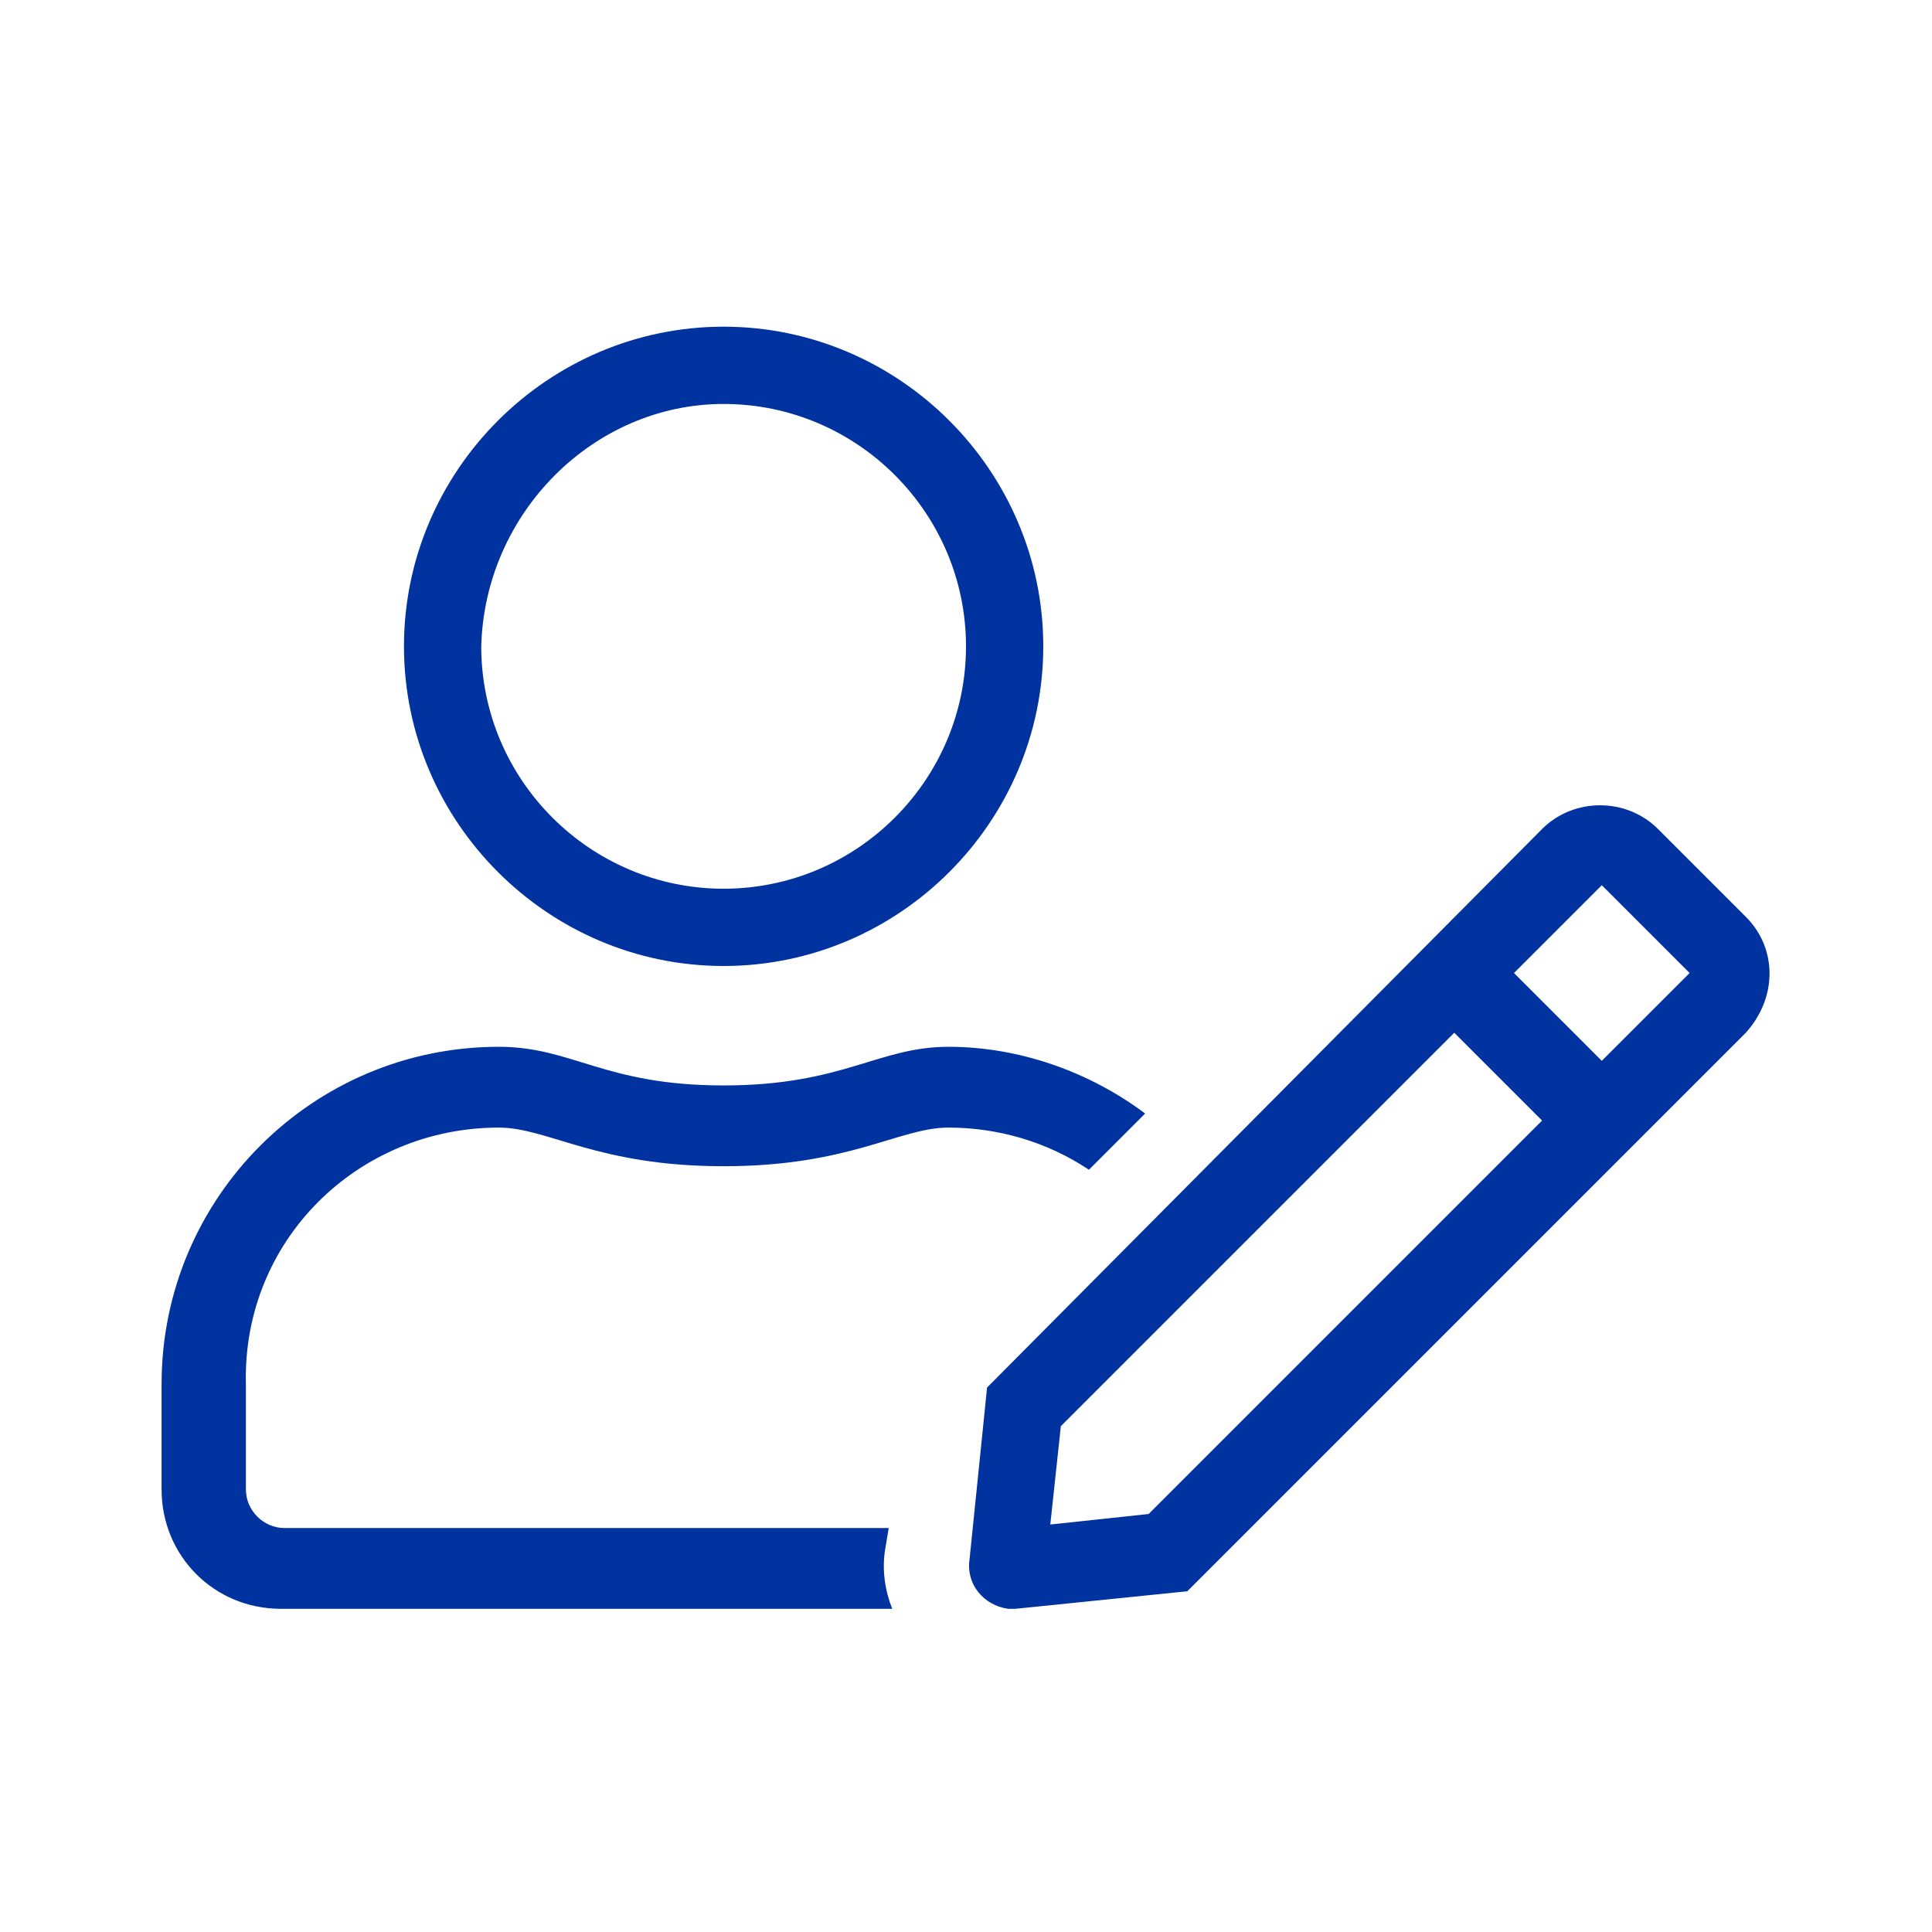
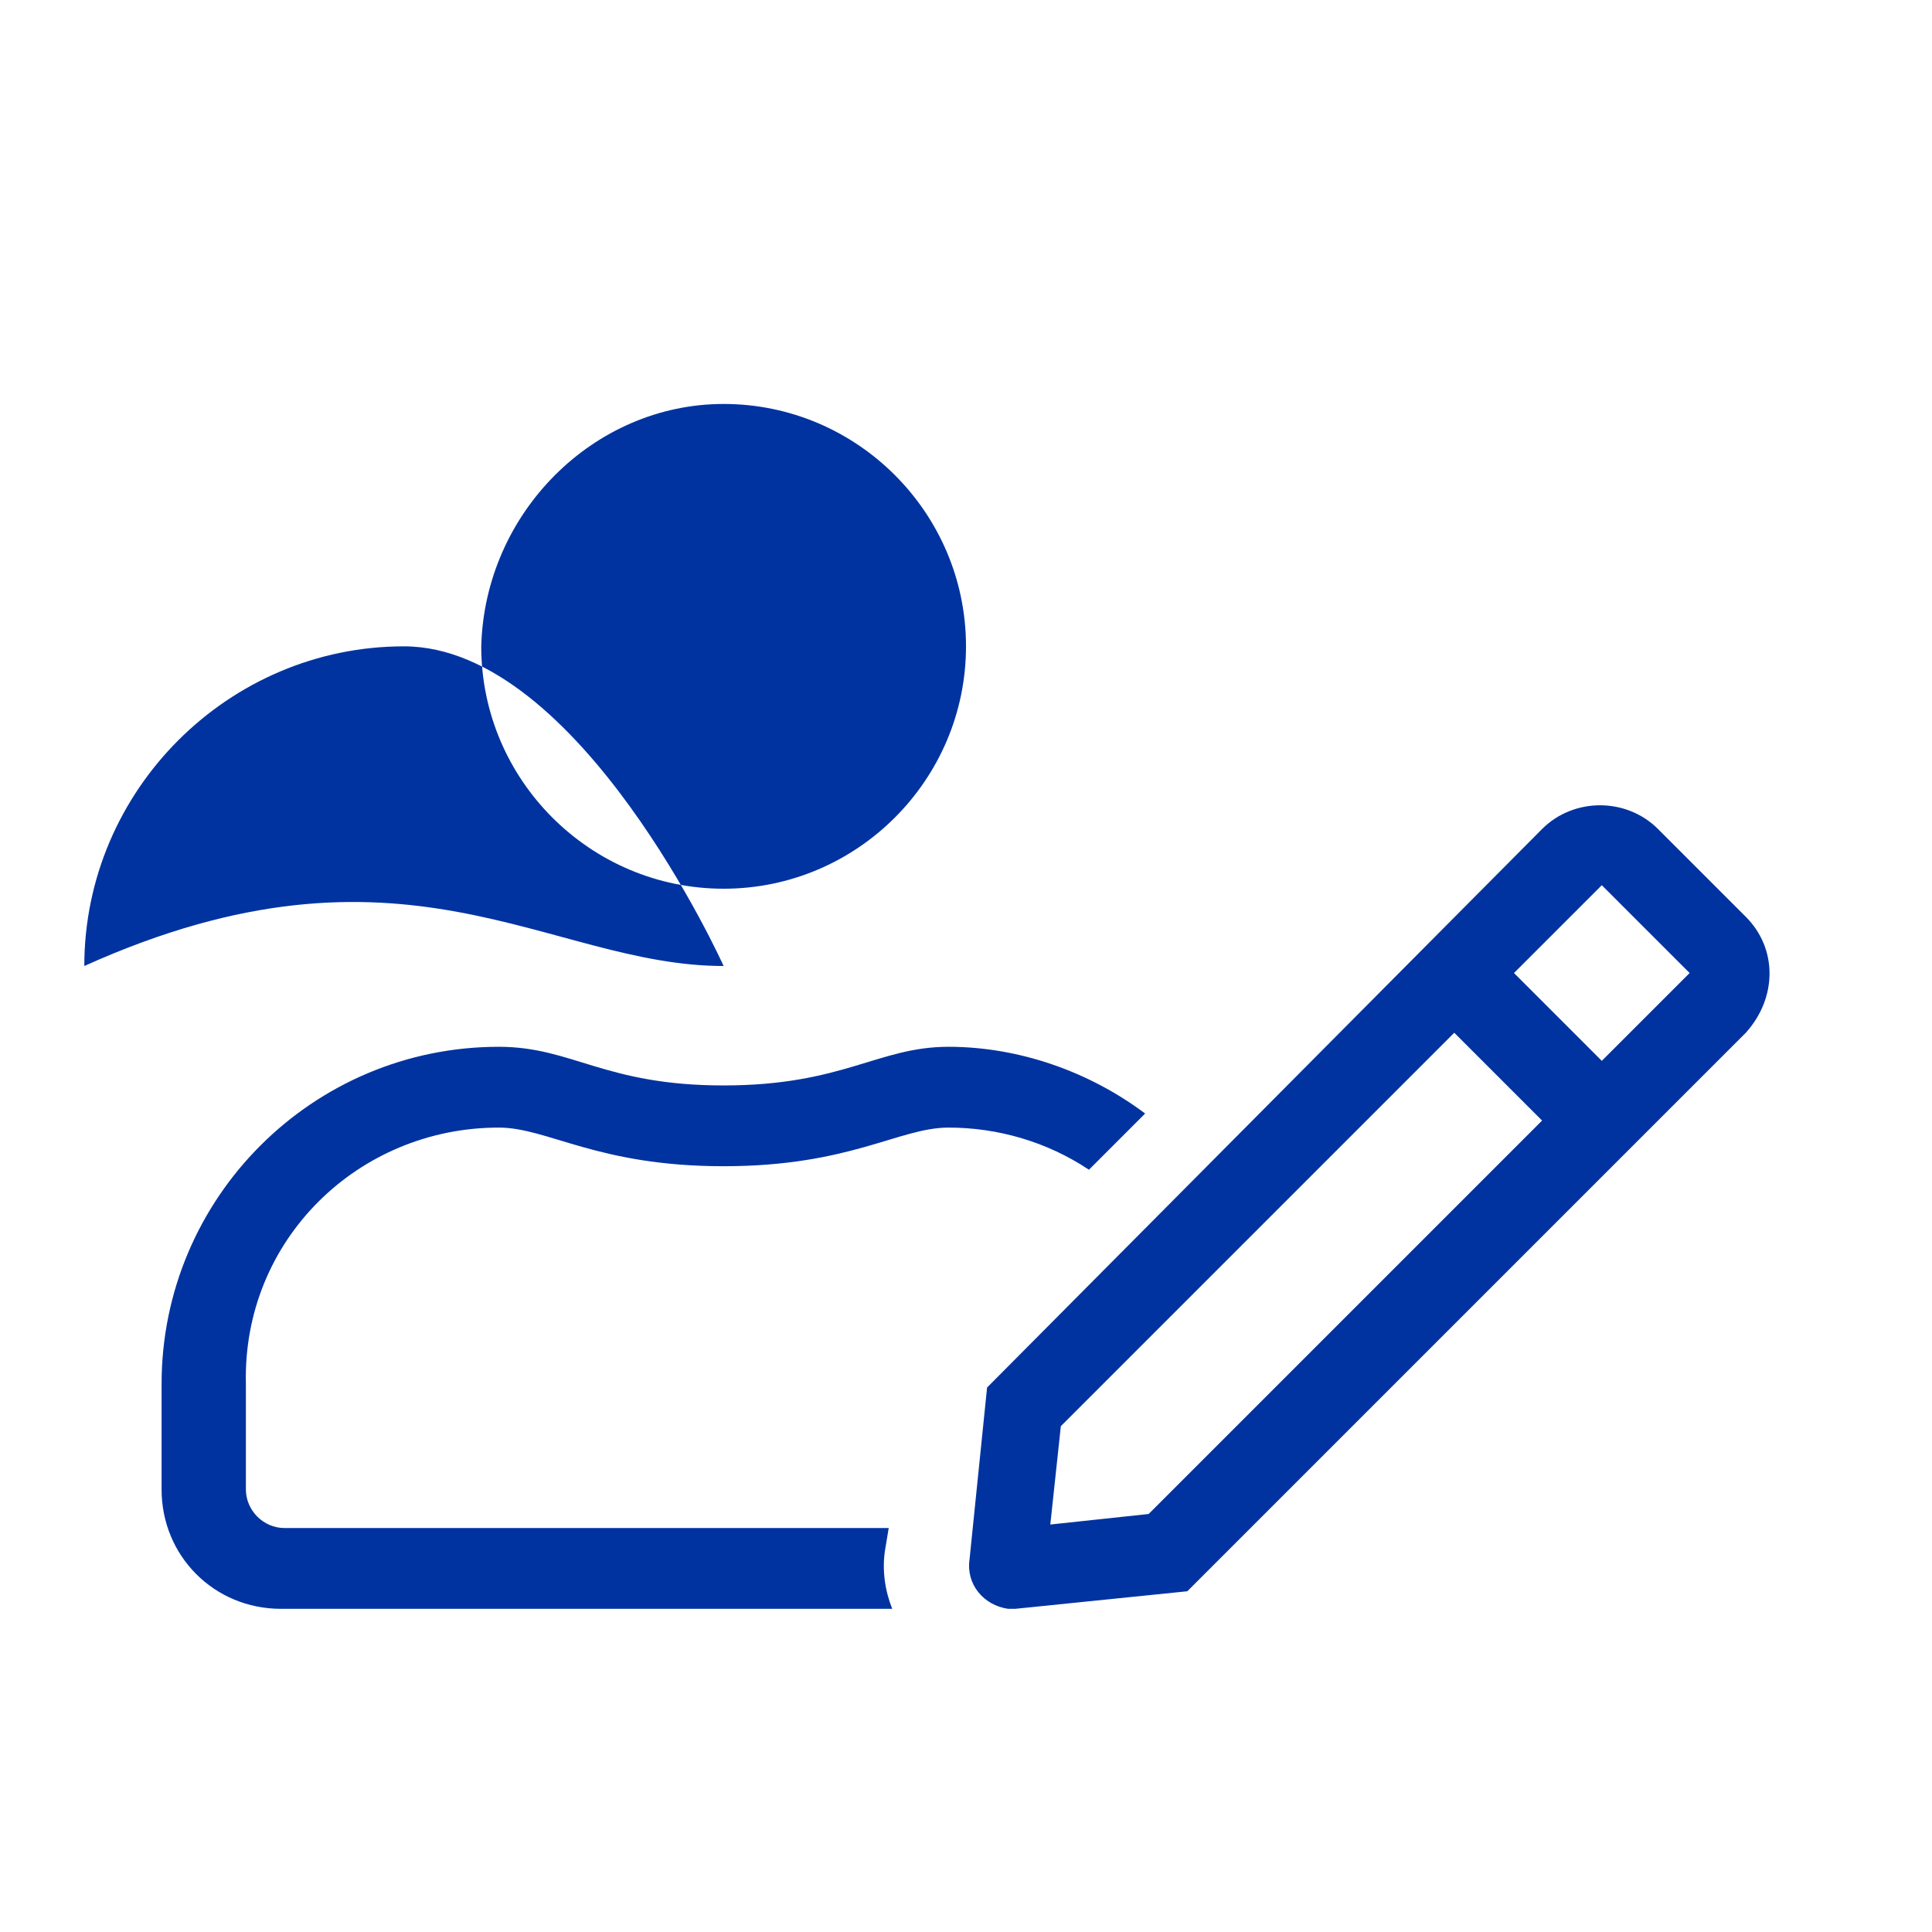
<svg xmlns="http://www.w3.org/2000/svg" version="1.1" id="Capa_1" x="0px" y="0px" viewBox="0 0 55 55" style="enable-background:new 0 0 55 55;" xml:space="preserve">
  <style type="text/css">
	.st0{fill:none;}
	.st1{fill:#0033A0;}
</style>
  <g>
-     <rect class="st0" width="55" height="55" />
-     <path id="ic-user-edit" class="st1" d="M20.6,27.5c5,0,9.1-4.1,9.1-9.1s-4.1-9.1-9.1-9.1s-9.1,4.1-9.1,9.1c0,0,0,0,0,0   C11.5,23.4,15.6,27.5,20.6,27.5C20.6,27.5,20.6,27.5,20.6,27.5z M20.6,11.5c3.8,0,6.9,3.1,6.9,6.9c0,3.8-3.1,6.9-6.9,6.9   s-6.9-3.1-6.9-6.9c0,0,0,0,0,0C13.8,14.6,16.9,11.5,20.6,11.5L20.6,11.5z M49.7,26.1l-2.5-2.5c-0.9-0.9-2.4-0.9-3.3,0L28.1,39.5   l-0.5,4.9c-0.1,0.7,0.4,1.3,1.1,1.4c0,0,0.1,0,0.1,0c0,0,0.1,0,0.1,0l4.9-0.5l15.9-15.9C50.6,28.4,50.6,27,49.7,26.1z M32.7,43.1   l-2.8,0.3l0.3-2.8l11.2-11.2l2.5,2.5L32.7,43.1z M45.6,30.2l-2.5-2.5l2.5-2.5h0l0,0l2.5,2.5L45.6,30.2z M14.2,32.1   c1.4,0,2.8,1.1,6.4,1.1s5-1.1,6.4-1.1c1.4,0,2.8,0.4,4,1.2l1.6-1.6c-1.6-1.2-3.6-1.9-5.6-1.9c-2,0-3,1.1-6.4,1.1s-4.3-1.1-6.4-1.1   c-5.3,0-9.6,4.3-9.6,9.6c0,0,0,0,0,0v3c0,1.9,1.5,3.4,3.4,3.4h17.4c-0.2-0.5-0.3-1.1-0.2-1.7l0.1-0.6H8.1c-0.6,0-1.1-0.5-1.1-1.1   v-3C6.9,35.3,10.2,32.1,14.2,32.1z" />
+     <path id="ic-user-edit" class="st1" d="M20.6,27.5s-4.1-9.1-9.1-9.1s-9.1,4.1-9.1,9.1c0,0,0,0,0,0   C11.5,23.4,15.6,27.5,20.6,27.5C20.6,27.5,20.6,27.5,20.6,27.5z M20.6,11.5c3.8,0,6.9,3.1,6.9,6.9c0,3.8-3.1,6.9-6.9,6.9   s-6.9-3.1-6.9-6.9c0,0,0,0,0,0C13.8,14.6,16.9,11.5,20.6,11.5L20.6,11.5z M49.7,26.1l-2.5-2.5c-0.9-0.9-2.4-0.9-3.3,0L28.1,39.5   l-0.5,4.9c-0.1,0.7,0.4,1.3,1.1,1.4c0,0,0.1,0,0.1,0c0,0,0.1,0,0.1,0l4.9-0.5l15.9-15.9C50.6,28.4,50.6,27,49.7,26.1z M32.7,43.1   l-2.8,0.3l0.3-2.8l11.2-11.2l2.5,2.5L32.7,43.1z M45.6,30.2l-2.5-2.5l2.5-2.5h0l0,0l2.5,2.5L45.6,30.2z M14.2,32.1   c1.4,0,2.8,1.1,6.4,1.1s5-1.1,6.4-1.1c1.4,0,2.8,0.4,4,1.2l1.6-1.6c-1.6-1.2-3.6-1.9-5.6-1.9c-2,0-3,1.1-6.4,1.1s-4.3-1.1-6.4-1.1   c-5.3,0-9.6,4.3-9.6,9.6c0,0,0,0,0,0v3c0,1.9,1.5,3.4,3.4,3.4h17.4c-0.2-0.5-0.3-1.1-0.2-1.7l0.1-0.6H8.1c-0.6,0-1.1-0.5-1.1-1.1   v-3C6.9,35.3,10.2,32.1,14.2,32.1z" />
  </g>
</svg>